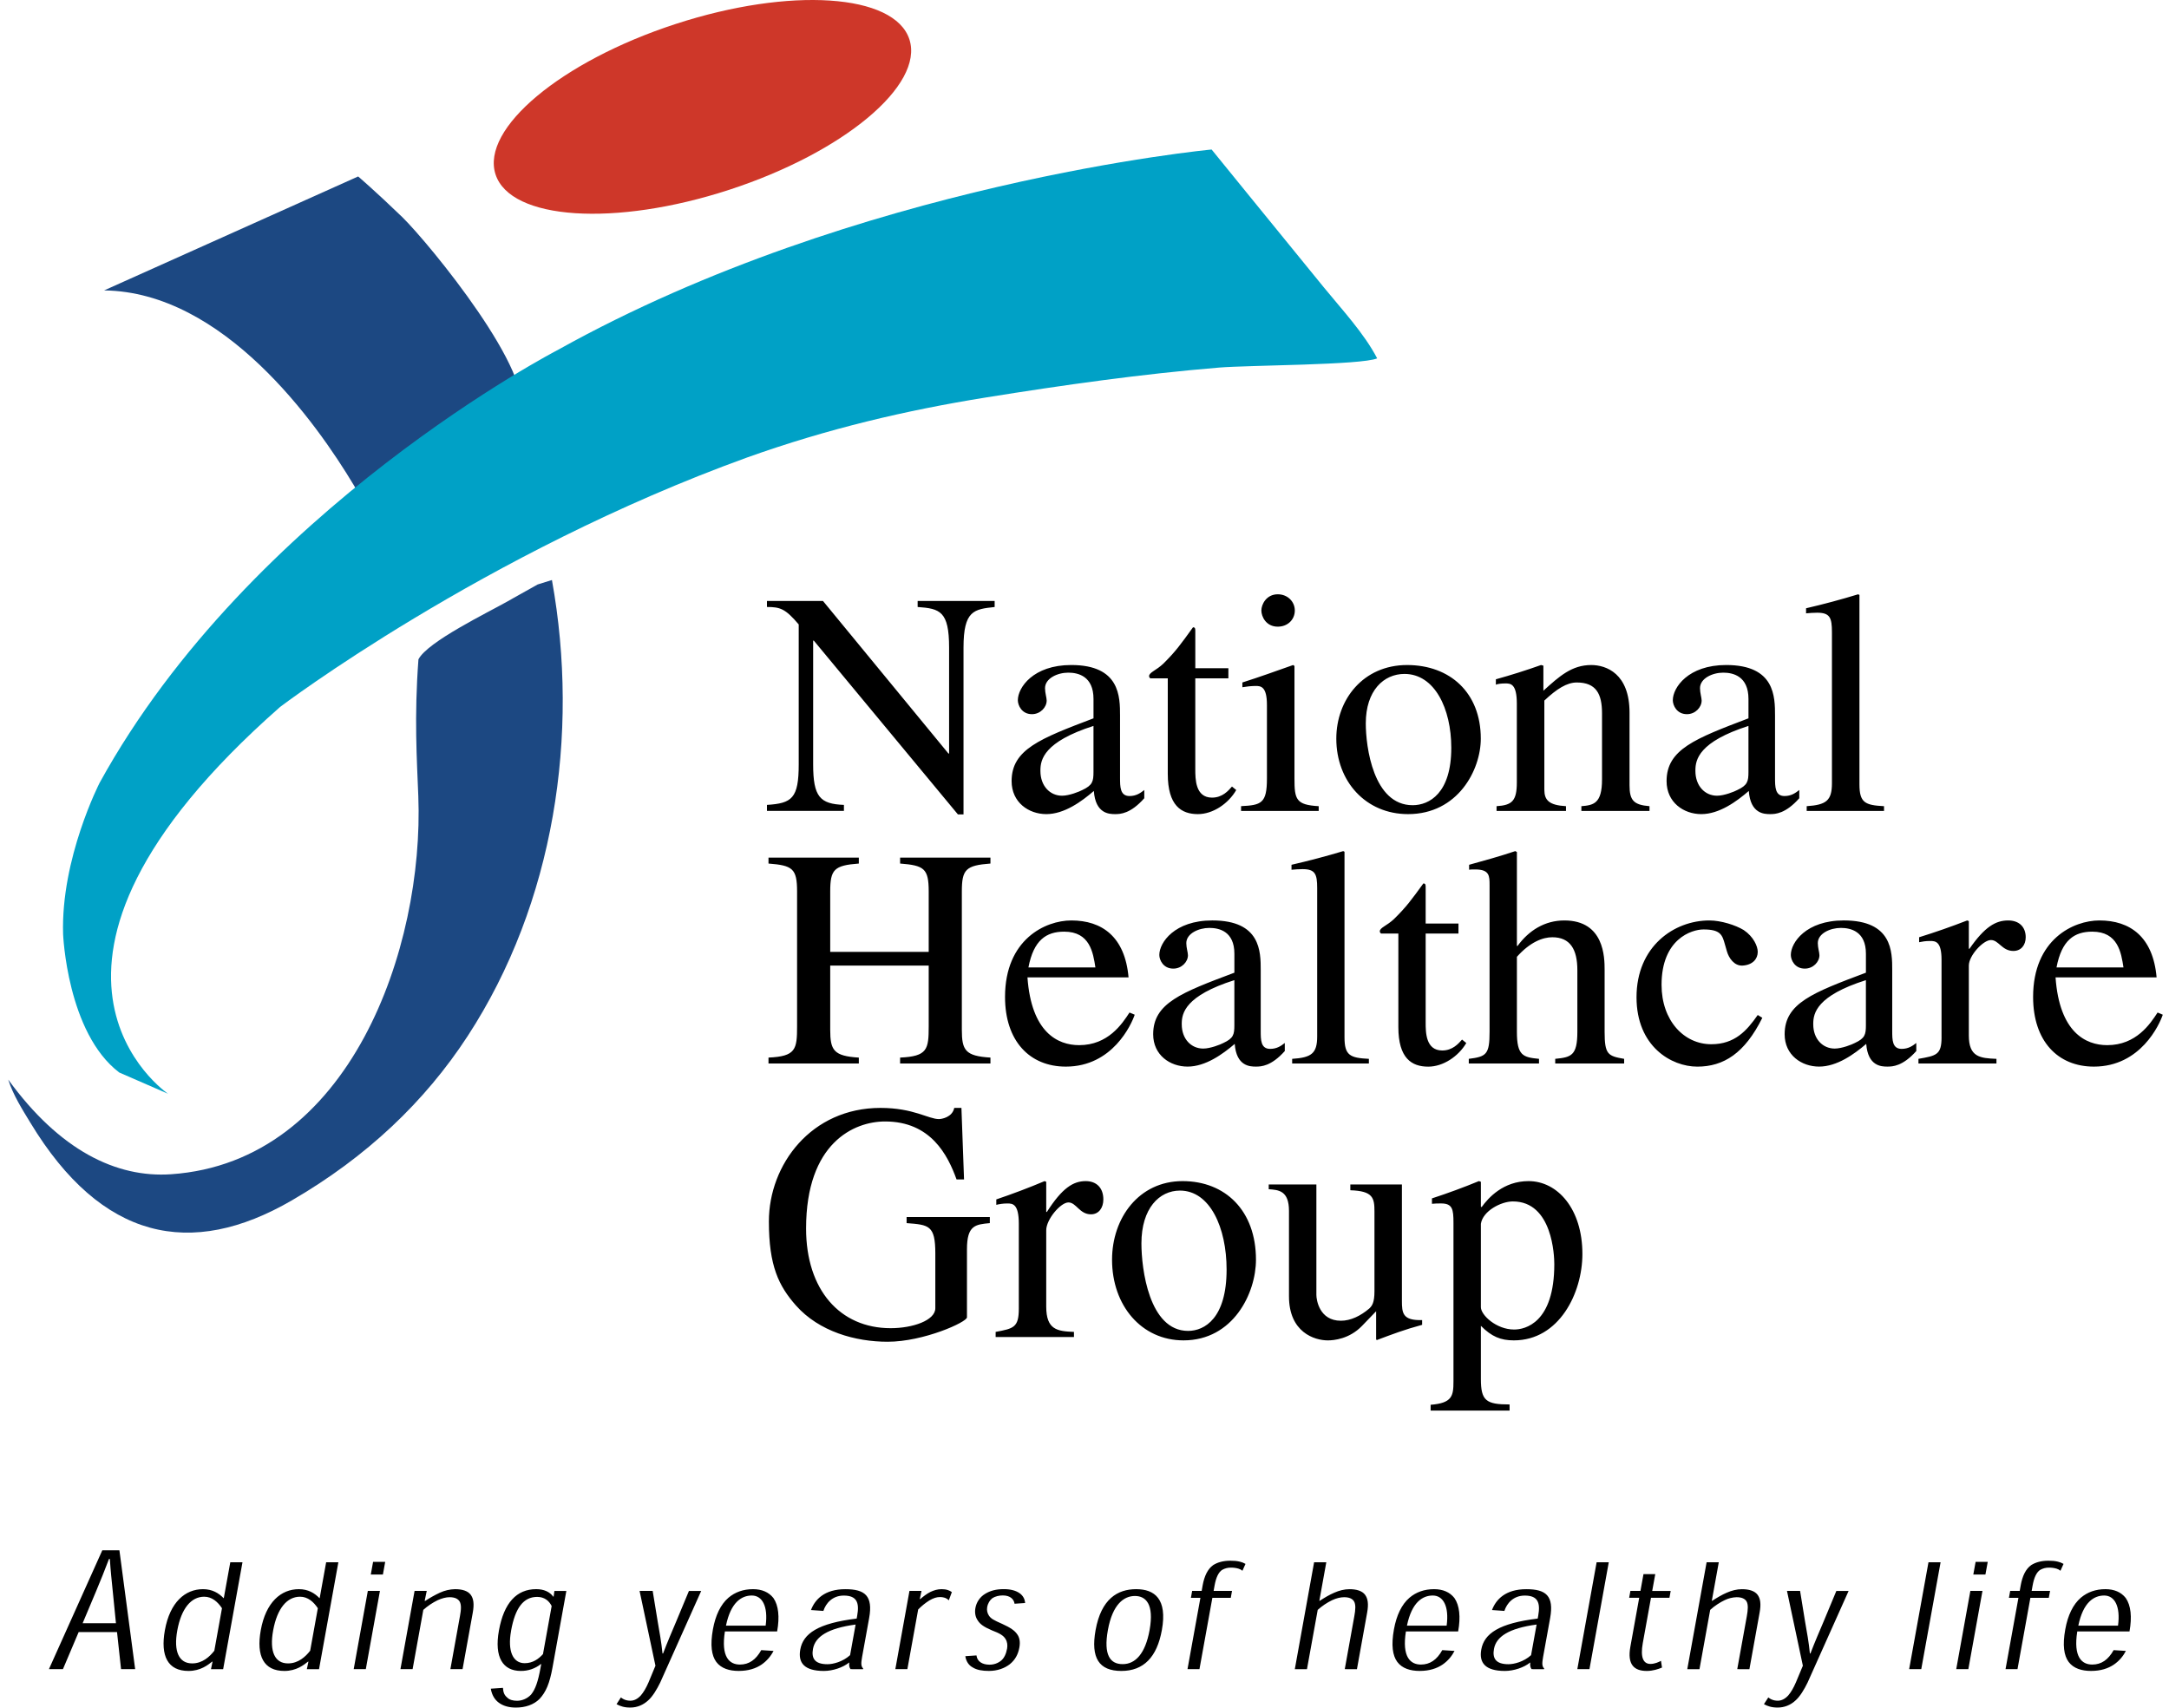
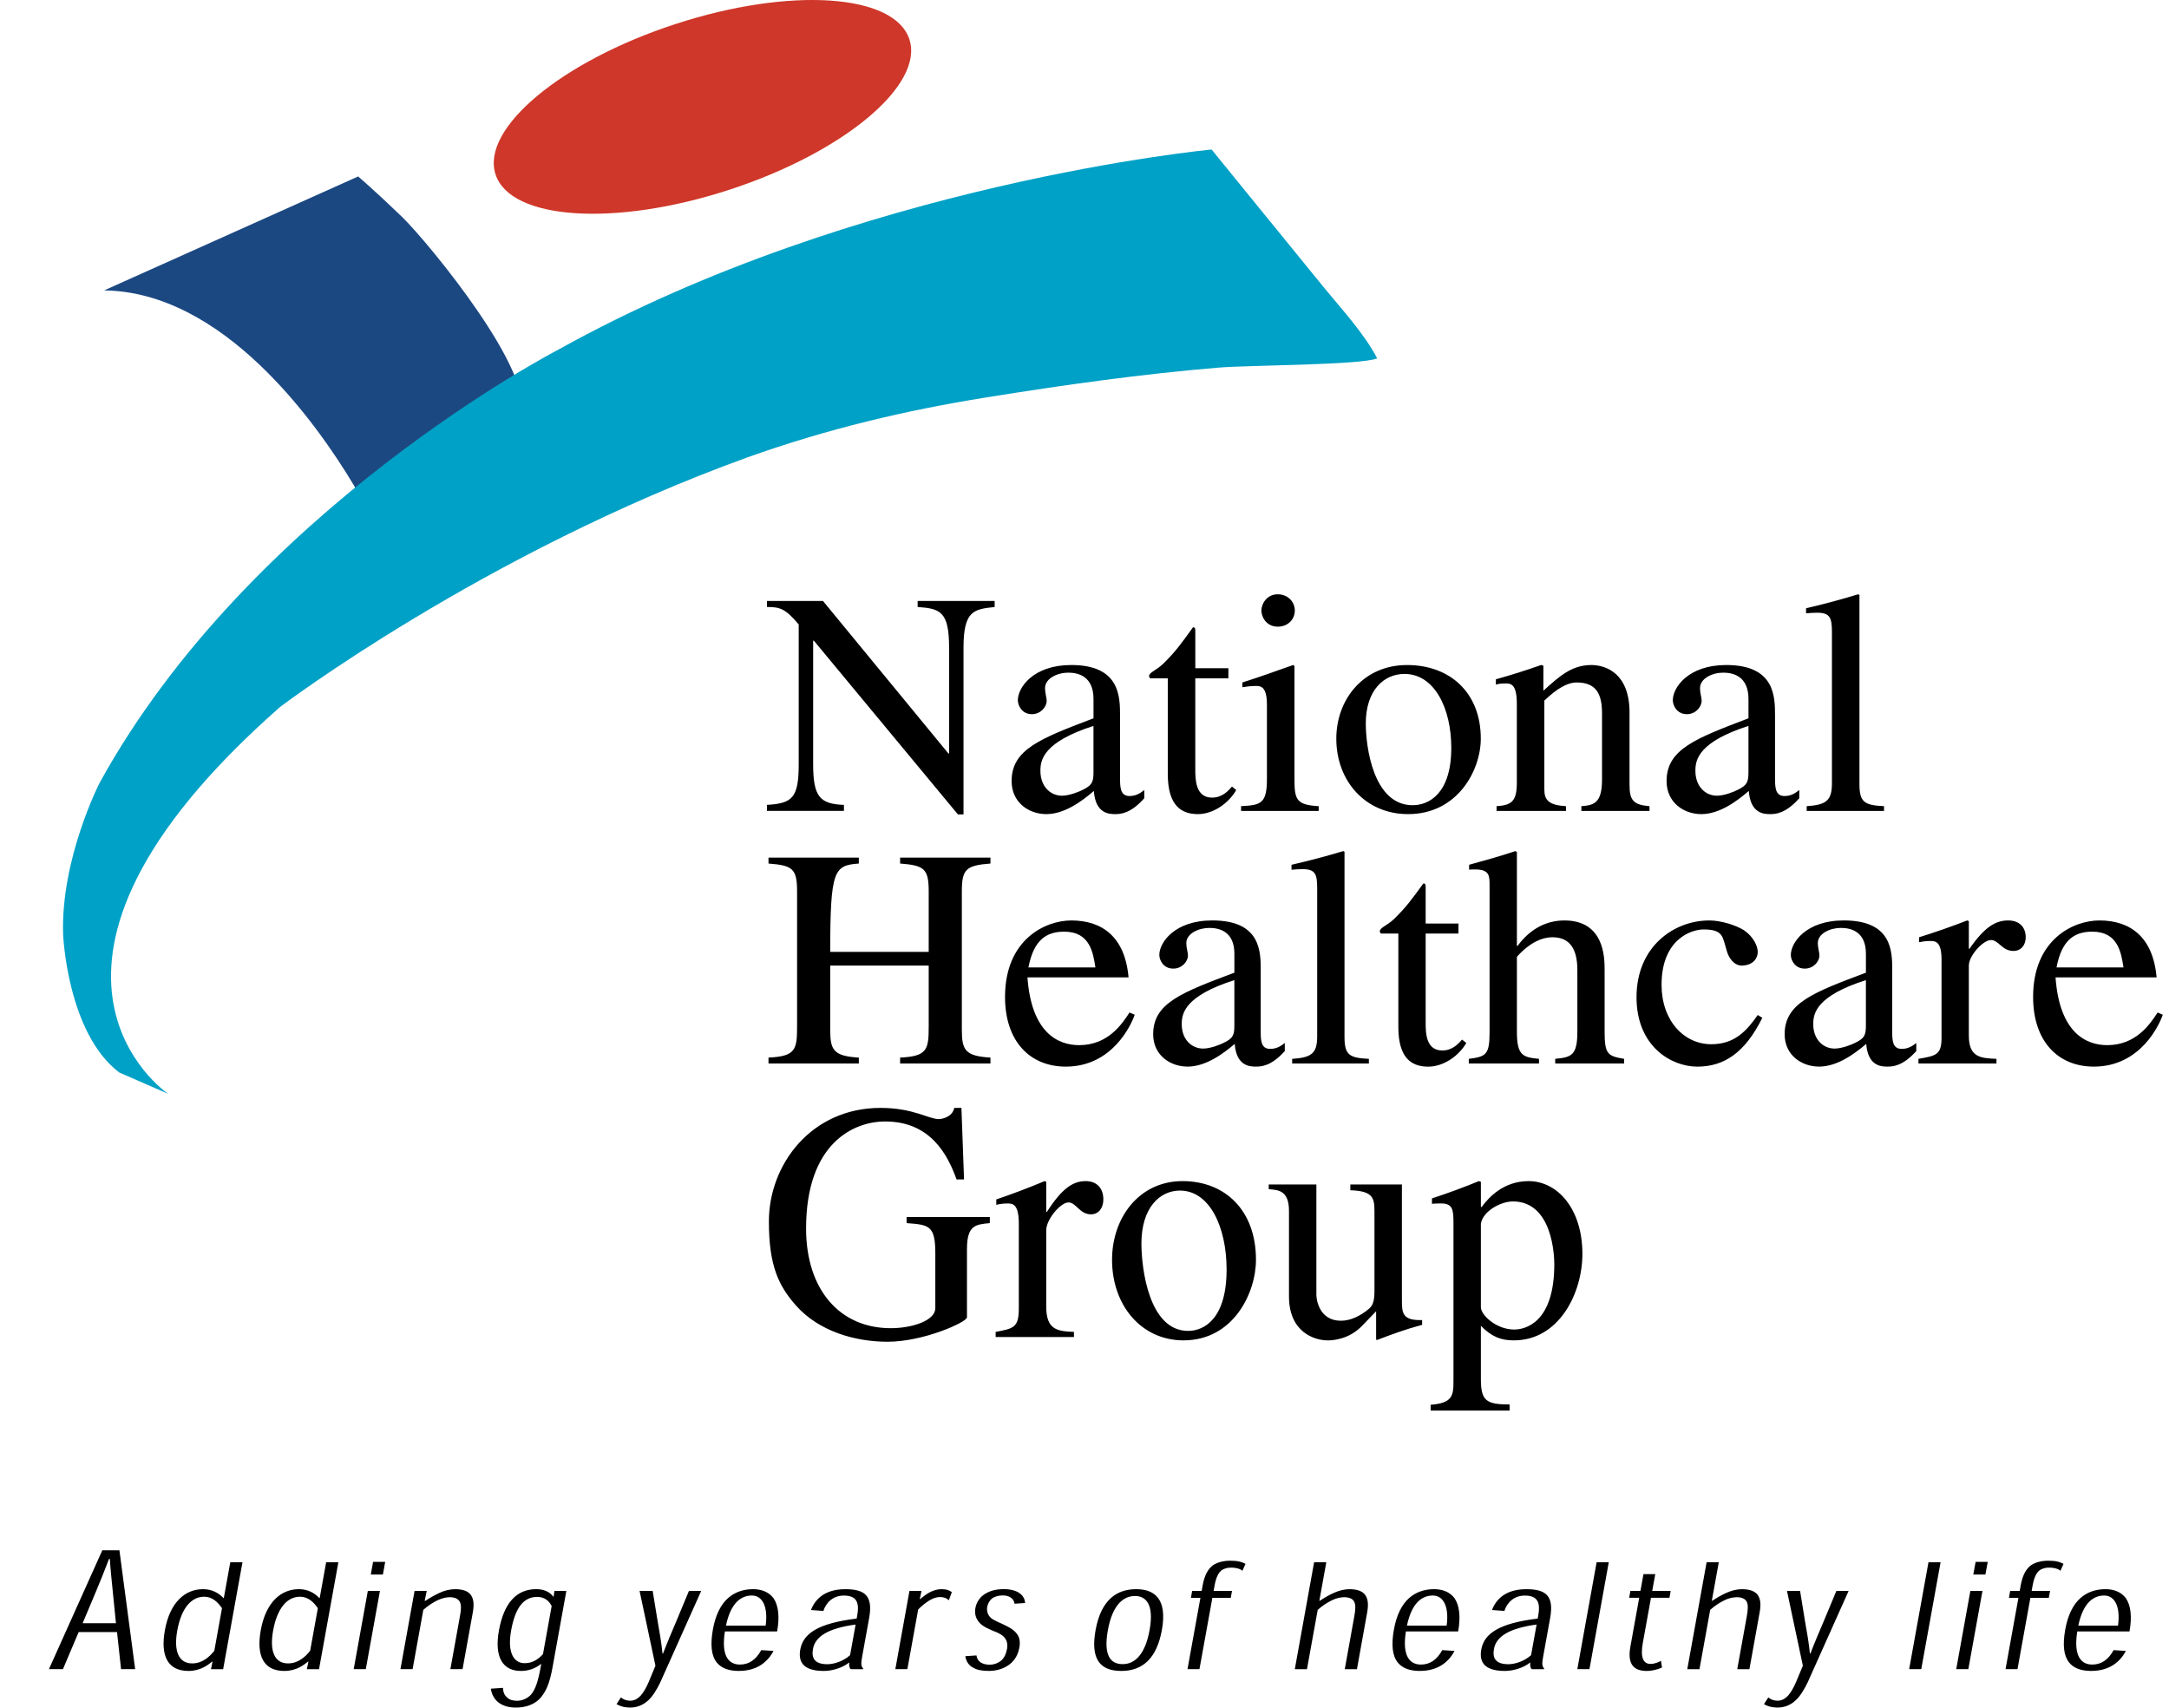
<svg xmlns="http://www.w3.org/2000/svg" width="127" height="100" viewBox="0 0 127 100" fill="none">
  <path fill-rule="evenodd" clip-rule="evenodd" d="M20.97 10.334C20.97 10.334 21.967 11.182 23.556 12.716C25.179 14.311 31.48 22.018 30.403 24.258C28.384 25.853 23.976 29.479 21.777 30.377C21.455 29.708 21.102 29.055 20.719 28.419C18.527 24.76 13.094 17.093 6.096 17.007L20.97 10.334Z" fill="#1C4882" />
-   <path fill-rule="evenodd" clip-rule="evenodd" d="M58.238 35.194L53.73 35.194L53.73 35.547C55.034 35.64 55.572 35.789 55.572 37.924L55.572 44.128L55.533 44.128L48.187 35.194L44.907 35.194L44.907 35.547C45.674 35.547 45.981 35.64 46.767 36.569L46.767 44.759C46.767 46.766 46.364 47.044 44.907 47.137L44.907 47.489L49.414 47.489L49.414 47.137C48.014 47.082 47.612 46.673 47.612 44.76L47.612 37.516L47.65 37.516L56.089 47.695L56.416 47.695L56.416 37.925C56.416 35.752 57.03 35.678 58.239 35.548L58.239 35.194L58.238 35.194ZM64.026 45.207C64.026 45.762 63.969 45.986 63.374 46.266C63.201 46.358 62.608 46.599 62.185 46.599C61.476 46.599 60.919 46.023 60.919 45.15L60.919 45.113C60.919 44.481 61.13 43.44 64.026 42.512L64.026 45.207ZM67 46.265C66.789 46.431 66.539 46.618 66.137 46.618C65.581 46.618 65.581 46.079 65.581 45.54L65.581 41.918C65.581 40.804 65.581 38.945 62.723 38.945C60.498 38.945 59.597 40.264 59.597 41.008C59.597 41.304 59.827 41.824 60.422 41.824C60.919 41.824 61.285 41.417 61.285 41.027C61.285 40.86 61.189 40.581 61.189 40.303C61.189 39.727 61.917 39.392 62.55 39.392C63.126 39.392 64.027 39.597 64.027 40.934L64.027 42.067C60.901 43.256 59.232 43.888 59.232 45.745C59.232 46.989 60.23 47.677 61.265 47.677C62.32 47.677 63.337 46.934 64.047 46.32C64.142 47.657 64.948 47.677 65.293 47.677C65.6 47.677 66.194 47.657 67 46.747L67 46.265ZM71.925 39.132L69.988 39.132L69.988 36.977C69.988 36.828 69.988 36.736 69.853 36.736C69.142 37.721 68.856 38.13 68.127 38.854C67.705 39.263 67.282 39.374 67.282 39.598C67.282 39.652 67.321 39.708 67.359 39.727L68.376 39.727L68.376 45.318C68.376 47.176 69.163 47.677 70.14 47.677C71.022 47.677 71.924 47.064 72.385 46.266L72.135 46.062C71.925 46.303 71.579 46.711 70.966 46.711C69.987 46.711 69.987 45.615 69.987 45.039L69.987 39.727L71.924 39.727L71.925 39.132ZM72.667 47.49L77.213 47.49L77.213 47.212C75.888 47.137 75.794 46.821 75.794 45.596L75.794 39.002L75.718 38.945C74.719 39.298 73.741 39.651 72.744 39.967L72.744 40.246C72.997 40.201 73.253 40.176 73.51 40.171C73.817 40.171 74.182 40.189 74.182 41.286L74.182 45.594C74.182 47.044 73.856 47.154 72.667 47.21L72.667 47.49ZM73.856 35.752C73.856 36.104 74.126 36.699 74.817 36.699C75.392 36.699 75.814 36.291 75.814 35.752C75.814 35.232 75.392 34.803 74.817 34.803C74.145 34.804 73.856 35.399 73.856 35.752ZM82.387 38.946C79.816 38.946 78.244 40.971 78.244 43.256C78.244 45.763 79.97 47.677 82.445 47.677C85.36 47.677 86.704 45.094 86.704 43.256C86.704 40.562 84.899 38.946 82.387 38.946ZM82.713 47.155C80.411 47.155 79.97 43.739 79.97 42.364C79.97 40.433 81.026 39.467 82.234 39.467C83.997 39.467 84.976 41.491 84.976 43.794C84.977 46.45 83.691 47.155 82.713 47.155ZM88.814 45.818C88.814 46.914 88.528 47.155 87.627 47.212L87.627 47.49L91.692 47.49L91.692 47.212C90.694 47.155 90.425 46.858 90.425 46.245L90.425 41.027C91.154 40.339 91.75 39.968 92.324 39.968C93.457 39.968 93.802 40.637 93.802 41.77L93.802 45.652C93.802 47.063 93.303 47.155 92.593 47.212L92.593 47.49L96.582 47.49L96.582 47.212C95.642 47.137 95.413 46.858 95.413 45.986L95.413 41.732C95.413 39.448 94.052 38.946 93.168 38.946C92.037 38.946 91.308 39.597 90.369 40.451L90.369 38.983L90.233 38.945C89.361 39.255 88.479 39.534 87.587 39.781L87.587 40.097C87.662 40.06 87.874 40.023 88.142 40.023C88.451 40.023 88.814 40.041 88.814 41.212L88.814 45.818ZM102.376 45.207C102.376 45.762 102.32 45.986 101.724 46.266C101.552 46.358 100.958 46.599 100.536 46.599C99.827 46.599 99.27 46.023 99.27 45.15L99.27 45.113C99.27 44.481 99.481 43.44 102.376 42.512L102.376 45.207ZM105.352 46.265C105.138 46.431 104.89 46.618 104.487 46.618C103.932 46.618 103.932 46.079 103.932 45.54L103.932 41.918C103.932 40.804 103.932 38.945 101.073 38.945C98.848 38.945 97.947 40.264 97.947 41.008C97.947 41.304 98.177 41.824 98.773 41.824C99.27 41.824 99.635 41.417 99.635 41.027C99.635 40.86 99.539 40.581 99.539 40.303C99.539 39.727 100.267 39.392 100.9 39.392C101.475 39.392 102.377 39.597 102.377 40.934L102.377 42.067C99.252 43.256 97.582 43.888 97.582 45.745C97.582 46.989 98.58 47.677 99.615 47.677C100.671 47.677 101.687 46.934 102.396 46.32C102.493 47.657 103.298 47.677 103.644 47.677C103.95 47.677 104.545 47.657 105.352 46.747L105.352 46.265ZM105.786 47.49L110.314 47.49L110.314 47.212C109.201 47.155 108.875 47.007 108.875 45.93L108.875 34.841L108.798 34.804C107.791 35.112 106.774 35.385 105.749 35.622L105.749 35.919C105.978 35.9 106.152 35.882 106.4 35.882C107.149 35.882 107.264 36.179 107.264 37.015L107.264 45.874C107.264 46.896 106.918 47.137 105.786 47.212L105.786 47.49ZM44.997 62.281L50.286 62.281L50.286 61.936C48.803 61.845 48.611 61.5 48.611 60.297L48.611 56.546L54.378 56.546L54.378 60.096C54.378 61.462 54.301 61.863 52.703 61.935L52.703 62.28L57.993 62.28L57.993 61.935C56.508 61.845 56.318 61.499 56.318 60.296L56.318 52.21C56.318 50.917 56.547 50.681 57.993 50.572L57.993 50.226L52.703 50.226L52.703 50.572C54.111 50.681 54.378 50.863 54.378 52.21L54.378 55.744L48.611 55.744L48.611 52.21C48.611 50.917 48.841 50.681 50.286 50.572L50.286 50.226L44.997 50.226L44.997 50.572C46.405 50.681 46.671 50.863 46.671 52.21L46.671 60.096C46.671 61.462 46.595 61.863 44.997 61.935L44.997 62.281ZM66.135 59.296C65.698 59.969 64.879 61.207 63.186 61.207C61.931 61.207 60.389 60.462 60.16 57.237L66.079 57.237C65.87 54.852 64.52 53.904 62.729 53.904C61.207 53.904 58.847 55.015 58.847 58.384C58.847 60.971 60.294 62.464 62.406 62.464C65.146 62.464 66.25 59.988 66.44 59.424L66.135 59.296ZM60.217 56.655C60.522 55.051 61.264 54.56 62.31 54.56C63.815 54.56 64.004 55.78 64.138 56.655L60.217 56.655ZM72.275 60.042C72.275 60.588 72.22 60.806 71.631 61.08C71.459 61.172 70.869 61.407 70.45 61.407C69.745 61.407 69.194 60.843 69.194 59.987L69.194 59.95C69.194 59.332 69.403 58.31 72.275 57.4L72.275 60.042ZM75.227 61.08C75.018 61.244 74.77 61.425 74.371 61.425C73.818 61.425 73.818 60.898 73.818 60.369L73.818 56.817C73.818 55.725 73.818 53.903 70.984 53.903C68.775 53.903 67.881 55.196 67.881 55.925C67.881 56.216 68.109 56.725 68.7 56.725C69.195 56.725 69.557 56.325 69.557 55.943C69.557 55.779 69.461 55.505 69.461 55.232C69.461 54.668 70.185 54.341 70.813 54.341C71.382 54.341 72.276 54.54 72.276 55.852L72.276 56.963C69.175 58.129 67.521 58.748 67.521 60.569C67.521 61.788 68.509 62.463 69.537 62.463C70.584 62.463 71.594 61.735 72.296 61.133C72.392 62.444 73.191 62.463 73.535 62.463C73.839 62.463 74.429 62.445 75.228 61.552L75.227 61.08ZM75.659 62.281L80.151 62.281L80.151 62.009C79.047 61.955 78.724 61.808 78.724 60.752L78.724 49.88L78.648 49.844C77.648 50.144 76.639 50.41 75.621 50.644L75.621 50.935C75.85 50.917 76.021 50.899 76.269 50.899C77.01 50.899 77.124 51.19 77.124 52.01L77.124 60.697C77.124 61.7 76.783 61.936 75.659 62.009L75.659 62.281ZM85.397 54.086L83.476 54.086L83.476 51.974C83.476 51.828 83.476 51.737 83.341 51.737C82.638 52.702 82.353 53.103 81.628 53.815C81.21 54.215 80.791 54.324 80.791 54.542C80.791 54.597 80.831 54.652 80.868 54.67L81.877 54.67L81.877 60.152C81.877 61.974 82.656 62.466 83.627 62.466C84.502 62.466 85.396 61.864 85.855 61.082L85.607 60.881C85.396 61.118 85.054 61.519 84.446 61.519C83.476 61.519 83.476 60.445 83.476 59.88L83.476 54.671L85.396 54.671L85.397 54.086ZM95.097 62.009C94.147 61.845 93.954 61.754 93.954 60.425L93.954 56.799C93.954 56.071 93.936 53.904 91.596 53.904C90.454 53.904 89.521 54.486 88.856 55.397L88.818 55.397L88.818 49.897L88.722 49.844C87.808 50.152 86.876 50.407 86.02 50.644L86.02 50.935C86.076 50.917 86.267 50.917 86.38 50.917C87.218 50.917 87.218 51.3 87.218 51.846L87.218 60.425C87.218 61.754 87.028 61.881 86.001 62.009L86.001 62.281L90.112 62.281L90.112 62.009C89.179 61.918 88.818 61.827 88.818 60.425L88.818 56.034C89.597 55.16 90.34 54.888 90.891 54.888C91.939 54.888 92.358 55.598 92.358 56.817L92.358 60.424C92.358 61.826 91.995 61.917 91.062 62.008L91.062 62.28L95.097 62.28L95.097 62.009ZM102.92 59.441C102.273 60.37 101.569 61.153 100.199 61.153C98.601 61.153 97.288 59.769 97.288 57.674C97.288 54.997 99.038 54.431 99.742 54.431C100.751 54.431 100.845 54.76 100.998 55.307L101.113 55.707C101.226 56.108 101.55 56.582 102.044 56.546C102.616 56.509 102.92 56.163 102.92 55.744C102.92 55.416 102.672 54.852 102.101 54.468C101.626 54.178 100.77 53.904 100.085 53.904C98.028 53.904 95.822 55.416 95.822 58.403C95.822 61.281 97.859 62.465 99.38 62.465C100.922 62.465 102.159 61.682 103.188 59.606L102.92 59.441ZM109.253 60.042C109.253 60.588 109.195 60.806 108.605 61.08C108.434 61.172 107.844 61.407 107.425 61.407C106.722 61.407 106.17 60.843 106.17 59.987L106.17 59.95C106.17 59.332 106.379 58.31 109.253 57.4L109.253 60.042ZM112.203 61.08C111.993 61.244 111.744 61.425 111.347 61.425C110.794 61.425 110.794 60.898 110.794 60.369L110.794 56.817C110.794 55.725 110.794 53.903 107.958 53.903C105.751 53.903 104.857 55.196 104.857 55.925C104.857 56.216 105.085 56.725 105.675 56.725C106.171 56.725 106.532 56.325 106.532 55.943C106.532 55.779 106.437 55.505 106.437 55.232C106.437 54.668 107.159 54.341 107.787 54.341C108.359 54.341 109.254 54.54 109.254 55.852L109.254 56.963C106.153 58.129 104.495 58.748 104.495 60.569C104.495 61.788 105.485 62.463 106.513 62.463C107.56 62.463 108.568 61.735 109.272 61.133C109.369 62.444 110.167 62.463 110.51 62.463C110.815 62.463 111.405 62.445 112.204 61.552L112.203 61.08ZM113.682 60.752C113.682 61.773 113.377 61.827 112.33 62.009L112.33 62.281L116.897 62.281L116.897 62.009C115.926 61.972 115.28 61.899 115.28 60.642L115.28 56.546C115.28 55.963 116.118 55.051 116.574 55.051C117.031 55.051 117.221 55.69 117.887 55.69C118.343 55.69 118.61 55.344 118.61 54.888C118.61 54.288 118.23 53.904 117.583 53.904C116.858 53.904 116.212 54.27 115.318 55.562L115.28 55.562L115.28 53.941L115.184 53.904C114.257 54.265 113.318 54.593 112.369 54.888L112.369 55.179C112.538 55.142 112.749 55.106 113.013 55.106C113.319 55.106 113.681 55.124 113.681 56.198L113.681 60.752L113.682 60.752ZM126.332 59.296C125.895 59.969 125.075 61.207 123.382 61.207C122.126 61.207 120.586 60.462 120.357 57.237L126.274 57.237C126.065 54.852 124.714 53.904 122.925 53.904C121.403 53.904 119.043 55.015 119.043 58.384C119.043 60.971 120.489 62.464 122.601 62.464C125.342 62.464 126.447 59.988 126.636 59.424L126.332 59.296ZM120.414 56.655C120.718 55.051 121.46 54.56 122.506 54.56C124.01 54.56 124.2 55.78 124.334 56.655L120.414 56.655ZM57.957 71.273L53.084 71.273L53.084 71.629C54.383 71.73 54.765 71.749 54.765 73.397L54.765 76.612C54.765 77.326 53.446 77.782 52.148 77.782C49.185 77.782 47.198 75.54 47.198 71.946C47.198 66.926 50.008 65.676 51.823 65.676C54.498 65.676 55.492 67.64 56.008 69.07L56.447 69.07L56.294 64.882L55.874 64.882C55.759 65.437 55.128 65.537 54.976 65.537C54.363 65.537 53.485 64.882 51.555 64.882C47.503 64.882 45.02 68.197 45.02 71.531C45.02 74.132 45.592 75.302 46.605 76.453C47.961 77.981 50.084 78.576 51.974 78.576C54.077 78.576 56.618 77.425 56.618 77.148L56.618 73.157C56.618 71.749 57.115 71.71 57.956 71.629L57.957 71.273ZM59.654 76.632C59.654 77.743 59.349 77.802 58.297 78L58.297 78.299L62.883 78.299L62.883 78C61.908 77.961 61.259 77.883 61.259 76.513L61.259 72.046C61.259 71.411 62.099 70.418 62.559 70.418C63.018 70.418 63.208 71.114 63.878 71.114C64.336 71.114 64.604 70.736 64.604 70.241C64.604 69.585 64.221 69.169 63.571 69.169C62.846 69.169 62.196 69.566 61.297 70.975L61.259 70.975L61.259 69.209L61.164 69.169C60.234 69.561 59.291 69.918 58.335 70.241L58.335 70.558C58.508 70.517 58.718 70.478 58.985 70.478C59.291 70.478 59.654 70.499 59.654 71.669L59.654 76.632ZM69.241 69.169C66.681 69.169 65.113 71.333 65.113 73.773C65.113 76.452 66.833 78.496 69.298 78.496C72.202 78.496 73.54 75.738 73.54 73.773C73.54 70.895 71.744 69.169 69.241 69.169ZM69.566 77.941C67.274 77.941 66.833 74.29 66.833 72.821C66.833 70.757 67.883 69.724 69.089 69.724C70.846 69.724 71.82 71.889 71.82 74.349C71.82 77.187 70.541 77.941 69.566 77.941ZM83.269 77.306C82.122 77.346 82.085 76.889 82.085 76.175L82.085 69.367L79.065 69.367L79.065 69.705C80.402 69.746 80.478 70.161 80.478 70.956L80.478 75.62C80.478 76.274 80.344 76.472 80.172 76.632C79.656 77.069 79.084 77.346 78.511 77.346C77.249 77.346 77.077 76.115 77.077 75.837L77.077 69.367L74.287 69.367L74.287 69.644C74.862 69.684 75.473 69.723 75.473 70.915L75.473 75.917C75.473 78.022 76.963 78.497 77.747 78.497C78.091 78.497 79.007 78.419 79.753 77.644L80.575 76.791L80.575 78.438L80.613 78.479C81.51 78.142 82.237 77.863 83.269 77.586L83.269 77.306ZM85.104 80.899C85.104 81.752 85.027 82.169 83.767 82.268L83.767 82.607L88.39 82.607L88.39 82.249C87.015 82.249 86.709 82.03 86.709 80.759L86.709 77.644C87.339 78.28 87.874 78.496 88.639 78.496C91.295 78.496 92.653 75.718 92.653 73.436C92.653 70.795 91.201 69.169 89.499 69.169C88.029 69.169 87.149 70.14 86.749 70.697L86.709 70.657L86.709 69.209L86.594 69.168C85.691 69.54 84.773 69.878 83.844 70.181L83.844 70.498C84.015 70.477 84.207 70.477 84.378 70.477C85.047 70.477 85.104 70.816 85.104 71.609L85.104 80.899ZM86.709 71.669C86.824 70.914 87.894 70.359 88.582 70.359C90.913 70.359 91.008 73.574 91.008 74.031C91.008 77.484 89.288 77.861 88.658 77.861C87.607 77.861 86.709 77.008 86.709 76.553L86.709 71.669ZM4.606 95.578L3.685 97.751L2.865 97.751L5.989 90.791L6.992 90.791L7.914 97.751L7.088 97.751L6.852 95.578L4.606 95.578ZM6.602 93.186C6.54 92.572 6.475 91.985 6.432 91.299L6.381 91.299C6.141 91.934 5.888 92.564 5.625 93.19L4.839 95.059L6.789 95.059L6.602 93.186ZM12.422 97.309C12.175 97.503 11.744 97.855 11.036 97.855C9.832 97.855 9.38 96.99 9.655 95.466C9.952 93.824 10.844 93.066 11.887 93.066C12.433 93.066 12.809 93.3 13.089 93.589L13.104 93.589L13.484 91.49L14.198 91.49L13.066 97.752L12.353 97.752L12.445 97.309L12.422 97.309ZM11.258 97.413C11.852 97.413 12.278 97.02 12.549 96.671L12.997 94.182C12.753 93.815 12.417 93.508 11.956 93.508C11.191 93.508 10.619 94.194 10.382 95.474C10.15 96.735 10.489 97.413 11.248 97.413L11.258 97.413ZM18.035 97.309C17.79 97.503 17.356 97.855 16.65 97.855C15.446 97.855 14.994 96.99 15.269 95.466C15.566 93.824 16.458 93.066 17.5 93.066C18.047 93.066 18.421 93.3 18.703 93.589L18.718 93.589L19.097 91.49L19.812 91.49L18.68 97.752L17.967 97.752L18.059 97.309L18.035 97.309ZM16.87 97.413C17.465 97.413 17.891 97.02 18.161 96.671L18.61 94.182C18.365 93.815 18.03 93.508 17.568 93.508C16.803 93.508 16.23 94.194 15.995 95.474C15.762 96.735 16.102 97.413 16.86 97.413L16.87 97.413ZM21.419 97.751L20.71 97.751L21.537 93.168L22.246 93.168L21.419 97.751ZM21.711 92.208L21.845 91.466L22.554 91.466L22.42 92.208L21.711 92.208ZM26.371 97.751L26.932 94.642C26.997 94.283 27.028 93.967 26.902 93.77C26.806 93.636 26.645 93.537 26.325 93.537C26.11 93.537 25.877 93.6 25.631 93.71C25.324 93.859 25.04 94.05 24.786 94.278L24.159 97.751L23.447 97.751L24.274 93.168L24.987 93.168L24.866 93.749L24.904 93.749C25.176 93.569 25.462 93.409 25.758 93.271C26.037 93.142 26.339 93.072 26.646 93.066C27.055 93.066 27.387 93.162 27.56 93.392C27.725 93.614 27.774 93.929 27.682 94.441L27.084 97.751L26.371 97.751ZM32.462 93.169L33.161 93.169L32.353 97.641C32.183 98.587 31.968 99.088 31.59 99.495C31.253 99.833 30.76 100 30.208 100C29.815 100 29.467 99.912 29.198 99.708C28.98 99.545 28.803 99.285 28.737 98.894L29.449 98.845C29.464 99.117 29.538 99.28 29.694 99.408C29.827 99.55 30.042 99.602 30.278 99.602C30.549 99.602 30.867 99.487 31.098 99.236C31.345 98.931 31.502 98.485 31.647 97.686L31.689 97.451L31.67 97.451C31.335 97.719 30.919 97.861 30.49 97.854C29.456 97.854 28.928 97.068 29.214 95.484C29.506 93.868 30.247 93.065 31.399 93.065C31.851 93.065 32.192 93.227 32.393 93.503L32.416 93.503L32.462 93.169ZM29.926 95.501C29.709 96.698 30.032 97.401 30.722 97.401C31.2 97.401 31.545 97.146 31.793 96.868L32.301 94.053C32.152 93.754 31.883 93.519 31.454 93.519C30.649 93.519 30.166 94.163 29.926 95.492L29.926 95.501ZM38.654 98.54C38.468 98.921 38.211 99.36 37.938 99.593C37.679 99.825 37.34 99.999 36.903 99.999C36.719 99.999 36.572 99.978 36.444 99.942C36.324 99.909 36.209 99.862 36.1 99.801L36.355 99.406C36.409 99.448 36.484 99.502 36.581 99.539C36.687 99.579 36.8 99.599 36.913 99.598C37.132 99.598 37.337 99.49 37.519 99.293C37.678 99.111 37.834 98.849 37.976 98.518L38.378 97.549L37.449 93.168L38.216 93.168L38.511 94.971C38.612 95.555 38.727 96.177 38.791 96.832L38.824 96.832C39.089 96.137 39.347 95.543 39.592 94.962L40.339 93.169L41.057 93.169L38.654 98.54ZM42.445 95.542C42.207 97.046 42.714 97.481 43.324 97.481C43.855 97.481 44.257 97.203 44.573 96.636L45.292 96.682C45.127 97.004 44.885 97.28 44.587 97.485C44.257 97.707 43.829 97.854 43.249 97.854C42.711 97.854 42.229 97.712 41.94 97.327C41.665 96.953 41.576 96.349 41.743 95.418C41.892 94.597 42.197 93.96 42.65 93.57C43.044 93.236 43.524 93.066 44.093 93.066C44.604 93.066 45.01 93.237 45.285 93.584C45.585 94.021 45.656 94.692 45.503 95.542L42.445 95.542L42.445 95.542ZM44.831 95.203C44.986 94.051 44.621 93.438 44.021 93.438C43.422 93.438 42.79 93.83 42.507 95.203L44.831 95.203ZM49.803 97.751C49.721 97.646 49.709 97.514 49.727 97.368L49.71 97.368C49.355 97.656 48.758 97.855 48.24 97.855C47.104 97.855 46.715 97.388 46.858 96.6C47.027 95.665 47.898 95.061 50.16 94.788L50.191 94.616C50.328 93.861 50.171 93.441 49.407 93.441C48.736 93.441 48.356 93.894 48.211 94.34L47.485 94.288C47.719 93.665 48.282 93.067 49.495 93.067C50.644 93.067 51.126 93.453 50.89 94.76L50.48 97.025C50.41 97.415 50.41 97.582 50.542 97.714L50.535 97.752L49.803 97.751ZM50.098 95.138C48.469 95.357 47.731 95.85 47.602 96.564C47.506 97.097 47.686 97.461 48.449 97.461C48.772 97.461 49.337 97.326 49.774 96.931L50.098 95.138ZM53.882 93.647C54.074 93.484 54.261 93.337 54.476 93.229C54.676 93.134 54.889 93.066 55.131 93.066C55.266 93.066 55.393 93.082 55.502 93.119C55.594 93.15 55.661 93.186 55.733 93.238L55.555 93.718C55.5 93.661 55.434 93.616 55.361 93.585C55.254 93.545 55.139 93.526 55.025 93.529C54.849 93.529 54.656 93.585 54.417 93.726C54.178 93.876 53.958 94.054 53.761 94.256L53.129 97.75L52.424 97.75L53.251 93.168L53.957 93.168L53.856 93.645L53.882 93.645L53.882 93.647ZM59.404 93.919C59.371 93.67 59.165 93.433 58.719 93.433C58.497 93.433 58.273 93.486 58.11 93.59C57.959 93.704 57.844 93.888 57.802 94.117C57.786 94.203 57.787 94.292 57.805 94.379C57.823 94.465 57.858 94.547 57.907 94.62C58.027 94.793 58.175 94.877 58.678 95.098C59.163 95.32 59.411 95.486 59.563 95.713C59.689 95.886 59.75 96.136 59.687 96.481C59.614 96.885 59.439 97.208 59.125 97.462C58.818 97.7 58.399 97.854 57.903 97.854C57.527 97.854 57.196 97.803 56.951 97.647C56.725 97.528 56.566 97.29 56.522 96.99L57.175 96.946C57.215 97.296 57.509 97.488 57.938 97.488C58.185 97.488 58.432 97.409 58.633 97.238C58.789 97.098 58.909 96.874 58.968 96.544C59.002 96.35 58.98 96.148 58.877 95.986C58.756 95.781 58.537 95.652 58.081 95.479C57.606 95.275 57.385 95.122 57.239 94.882C57.108 94.687 57.065 94.433 57.111 94.175C57.141 94.003 57.207 93.84 57.305 93.696C57.403 93.552 57.531 93.431 57.68 93.341C57.973 93.159 58.319 93.064 58.771 93.064C59.172 93.064 59.484 93.146 59.712 93.311C59.892 93.444 60.004 93.629 60.023 93.877L59.404 93.919ZM68.028 95.471C67.744 97.043 66.962 97.855 65.659 97.855C64.347 97.855 63.856 97.093 64.149 95.462C64.478 93.64 65.436 93.066 66.524 93.066C67.608 93.066 68.359 93.64 68.03 95.462L68.028 95.471ZM65.74 97.456C66.477 97.456 67.061 96.844 67.311 95.462C67.584 93.943 67.094 93.465 66.453 93.465C65.807 93.465 65.143 93.948 64.869 95.462C64.605 96.923 65.002 97.456 65.731 97.456L65.74 97.456ZM72.747 91.988C72.68 91.93 72.601 91.888 72.516 91.864C72.378 91.824 72.234 91.804 72.09 91.805C71.9 91.799 71.713 91.846 71.55 91.942C71.35 92.08 71.205 92.367 71.118 92.844L71.06 93.168L72.137 93.168L72.065 93.572L70.987 93.572L70.231 97.75L69.531 97.75L70.287 93.572L69.731 93.572L69.803 93.168L70.361 93.168L70.416 92.853C70.516 92.301 70.709 91.887 71.037 91.655C71.286 91.497 71.617 91.399 72.039 91.399C72.24 91.399 72.428 91.413 72.592 91.454C72.714 91.484 72.828 91.527 72.927 91.586L72.747 91.988ZM78.739 97.751L79.299 94.646C79.364 94.286 79.398 93.959 79.271 93.763C79.176 93.628 79.008 93.537 78.702 93.537C78.486 93.537 78.246 93.596 77.999 93.711C77.692 93.86 77.408 94.051 77.155 94.279L76.526 97.752L75.814 97.752L76.944 91.49L77.658 91.49L77.251 93.746L77.274 93.746C77.55 93.569 77.836 93.395 78.126 93.272C78.41 93.146 78.715 93.067 79.014 93.067C79.423 93.067 79.754 93.163 79.927 93.393C80.092 93.614 80.142 93.93 80.049 94.441L79.452 97.752L78.739 97.751ZM82.319 95.542C82.08 97.046 82.588 97.481 83.198 97.481C83.728 97.481 84.133 97.203 84.448 96.636L85.166 96.682C85.022 96.964 84.793 97.259 84.461 97.485C84.13 97.707 83.702 97.854 83.122 97.854C82.585 97.854 82.103 97.712 81.815 97.327C81.54 96.953 81.45 96.349 81.619 95.418C81.767 94.597 82.072 93.96 82.526 93.57C82.919 93.236 83.4 93.066 83.969 93.066C84.479 93.066 84.887 93.237 85.159 93.584C85.46 94.021 85.531 94.692 85.378 95.542L82.319 95.542L82.319 95.542ZM84.704 95.203C84.86 94.051 84.493 93.438 83.895 93.438C83.294 93.438 82.665 93.83 82.38 95.203L84.704 95.203ZM89.678 97.751C89.596 97.646 89.585 97.514 89.601 97.368L89.585 97.368C89.23 97.656 88.632 97.855 88.115 97.855C86.978 97.855 86.589 97.388 86.732 96.6C86.9 95.665 87.772 95.061 90.036 94.788L90.067 94.616C90.202 93.861 90.046 93.441 89.281 93.441C88.611 93.441 88.23 93.894 88.085 94.34L87.36 94.288C87.593 93.665 88.156 93.067 89.368 93.067C90.518 93.067 91 93.453 90.764 94.76L90.354 97.025C90.285 97.415 90.283 97.582 90.417 97.714L90.408 97.752L89.678 97.751ZM89.972 95.138C88.342 95.357 87.605 95.85 87.476 96.564C87.379 97.097 87.561 97.461 88.324 97.461C88.645 97.461 89.21 97.326 89.648 96.931L89.972 95.138ZM92.356 97.751L93.486 91.49L94.197 91.49L93.066 97.751L92.356 97.751ZM96.23 92.184L96.92 92.184L96.741 93.169L97.823 93.169L97.75 93.571L96.669 93.571L96.189 96.225C96.037 97.065 96.222 97.444 96.634 97.444C96.891 97.444 97.116 97.338 97.255 97.263L97.314 97.657C97.102 97.745 96.79 97.855 96.422 97.855C95.678 97.855 95.272 97.48 95.462 96.436L95.979 93.57L95.391 93.57L95.464 93.168L96.052 93.168L96.23 92.184ZM101.72 97.751L102.281 94.646C102.345 94.286 102.378 93.959 102.253 93.763C102.156 93.628 101.989 93.537 101.684 93.537C101.439 93.544 101.199 93.603 100.98 93.711C100.729 93.829 100.386 94.046 100.136 94.279L99.508 97.752L98.794 97.752L99.926 91.49L100.639 91.49L100.231 93.746L100.255 93.746C100.531 93.569 100.817 93.395 101.106 93.272C101.39 93.146 101.695 93.067 101.995 93.067C102.403 93.067 102.734 93.163 102.909 93.393C103.073 93.614 103.124 93.93 103.029 94.441L102.432 97.752L101.72 97.751ZM105.836 98.54C105.651 98.921 105.393 99.36 105.121 99.593C104.84 99.855 104.47 100 104.085 99.999C103.903 99.999 103.756 99.978 103.627 99.942C103.507 99.909 103.391 99.862 103.283 99.801L103.538 99.406C103.591 99.448 103.667 99.502 103.765 99.539C103.857 99.576 103.973 99.598 104.095 99.598C104.314 99.598 104.52 99.49 104.703 99.293C104.861 99.111 105.017 98.849 105.157 98.518L105.562 97.549L104.632 93.168L105.399 93.168L105.692 94.971C105.794 95.555 105.911 96.177 105.974 96.832L106.005 96.832C106.271 96.137 106.53 95.543 106.776 94.962L107.523 93.169L108.241 93.169L105.836 98.54ZM111.785 97.751L112.917 91.49L113.626 91.49L112.494 97.751L111.785 97.751ZM115.251 97.751L114.542 97.751L115.369 93.168L116.078 93.168L115.251 97.751ZM115.542 92.208L115.677 91.466L116.387 91.466L116.251 92.208L115.542 92.208ZM120.645 91.988C120.578 91.93 120.499 91.888 120.414 91.864C120.276 91.824 120.132 91.804 119.988 91.805C119.798 91.799 119.611 91.846 119.448 91.942C119.248 92.08 119.103 92.367 119.016 92.844L118.958 93.168L120.036 93.168L119.962 93.572L118.884 93.572L118.129 97.75L117.429 97.75L118.184 93.572L117.628 93.572L117.701 93.168L118.259 93.168L118.315 92.853C118.414 92.301 118.606 91.887 118.934 91.655C119.184 91.497 119.513 91.399 119.936 91.399C120.136 91.399 120.324 91.413 120.489 91.454C120.612 91.484 120.726 91.527 120.825 91.586L120.645 91.988ZM121.629 95.542C121.39 97.046 121.897 97.481 122.506 97.481C123.038 97.481 123.441 97.203 123.758 96.636L124.475 96.682C124.33 96.964 124.102 97.259 123.769 97.485C123.438 97.707 123.012 97.854 122.432 97.854C121.895 97.854 121.413 97.712 121.124 97.327C120.848 96.953 120.758 96.349 120.927 95.418C121.075 94.597 121.382 93.96 121.834 93.57C122.229 93.236 122.708 93.066 123.277 93.066C123.789 93.066 124.195 93.237 124.468 93.584C124.77 94.021 124.84 94.692 124.687 95.542L121.629 95.542L121.629 95.542ZM124.015 95.203C124.17 94.051 123.804 93.438 123.206 93.438C122.604 93.438 121.973 93.83 121.69 95.203L124.015 95.203Z" fill="black" />
+   <path fill-rule="evenodd" clip-rule="evenodd" d="M58.238 35.194L53.73 35.194L53.73 35.547C55.034 35.64 55.572 35.789 55.572 37.924L55.572 44.128L55.533 44.128L48.187 35.194L44.907 35.194L44.907 35.547C45.674 35.547 45.981 35.64 46.767 36.569L46.767 44.759C46.767 46.766 46.364 47.044 44.907 47.137L44.907 47.489L49.414 47.489L49.414 47.137C48.014 47.082 47.612 46.673 47.612 44.76L47.612 37.516L47.65 37.516L56.089 47.695L56.416 47.695L56.416 37.925C56.416 35.752 57.03 35.678 58.239 35.548L58.239 35.194L58.238 35.194ZM64.026 45.207C64.026 45.762 63.969 45.986 63.374 46.266C63.201 46.358 62.608 46.599 62.185 46.599C61.476 46.599 60.919 46.023 60.919 45.15L60.919 45.113C60.919 44.481 61.13 43.44 64.026 42.512L64.026 45.207ZM67 46.265C66.789 46.431 66.539 46.618 66.137 46.618C65.581 46.618 65.581 46.079 65.581 45.54L65.581 41.918C65.581 40.804 65.581 38.945 62.723 38.945C60.498 38.945 59.597 40.264 59.597 41.008C59.597 41.304 59.827 41.824 60.422 41.824C60.919 41.824 61.285 41.417 61.285 41.027C61.285 40.86 61.189 40.581 61.189 40.303C61.189 39.727 61.917 39.392 62.55 39.392C63.126 39.392 64.027 39.597 64.027 40.934L64.027 42.067C60.901 43.256 59.232 43.888 59.232 45.745C59.232 46.989 60.23 47.677 61.265 47.677C62.32 47.677 63.337 46.934 64.047 46.32C64.142 47.657 64.948 47.677 65.293 47.677C65.6 47.677 66.194 47.657 67 46.747L67 46.265ZM71.925 39.132L69.988 39.132L69.988 36.977C69.988 36.828 69.988 36.736 69.853 36.736C69.142 37.721 68.856 38.13 68.127 38.854C67.705 39.263 67.282 39.374 67.282 39.598C67.282 39.652 67.321 39.708 67.359 39.727L68.376 39.727L68.376 45.318C68.376 47.176 69.163 47.677 70.14 47.677C71.022 47.677 71.924 47.064 72.385 46.266L72.135 46.062C71.925 46.303 71.579 46.711 70.966 46.711C69.987 46.711 69.987 45.615 69.987 45.039L69.987 39.727L71.924 39.727L71.925 39.132ZM72.667 47.49L77.213 47.49L77.213 47.212C75.888 47.137 75.794 46.821 75.794 45.596L75.794 39.002L75.718 38.945C74.719 39.298 73.741 39.651 72.744 39.967L72.744 40.246C72.997 40.201 73.253 40.176 73.51 40.171C73.817 40.171 74.182 40.189 74.182 41.286L74.182 45.594C74.182 47.044 73.856 47.154 72.667 47.21L72.667 47.49ZM73.856 35.752C73.856 36.104 74.126 36.699 74.817 36.699C75.392 36.699 75.814 36.291 75.814 35.752C75.814 35.232 75.392 34.803 74.817 34.803C74.145 34.804 73.856 35.399 73.856 35.752ZM82.387 38.946C79.816 38.946 78.244 40.971 78.244 43.256C78.244 45.763 79.97 47.677 82.445 47.677C85.36 47.677 86.704 45.094 86.704 43.256C86.704 40.562 84.899 38.946 82.387 38.946ZM82.713 47.155C80.411 47.155 79.97 43.739 79.97 42.364C79.97 40.433 81.026 39.467 82.234 39.467C83.997 39.467 84.976 41.491 84.976 43.794C84.977 46.45 83.691 47.155 82.713 47.155ZM88.814 45.818C88.814 46.914 88.528 47.155 87.627 47.212L87.627 47.49L91.692 47.49L91.692 47.212C90.694 47.155 90.425 46.858 90.425 46.245L90.425 41.027C91.154 40.339 91.75 39.968 92.324 39.968C93.457 39.968 93.802 40.637 93.802 41.77L93.802 45.652C93.802 47.063 93.303 47.155 92.593 47.212L92.593 47.49L96.582 47.49L96.582 47.212C95.642 47.137 95.413 46.858 95.413 45.986L95.413 41.732C95.413 39.448 94.052 38.946 93.168 38.946C92.037 38.946 91.308 39.597 90.369 40.451L90.369 38.983L90.233 38.945C89.361 39.255 88.479 39.534 87.587 39.781L87.587 40.097C87.662 40.06 87.874 40.023 88.142 40.023C88.451 40.023 88.814 40.041 88.814 41.212L88.814 45.818ZM102.376 45.207C102.376 45.762 102.32 45.986 101.724 46.266C101.552 46.358 100.958 46.599 100.536 46.599C99.827 46.599 99.27 46.023 99.27 45.15L99.27 45.113C99.27 44.481 99.481 43.44 102.376 42.512L102.376 45.207ZM105.352 46.265C105.138 46.431 104.89 46.618 104.487 46.618C103.932 46.618 103.932 46.079 103.932 45.54L103.932 41.918C103.932 40.804 103.932 38.945 101.073 38.945C98.848 38.945 97.947 40.264 97.947 41.008C97.947 41.304 98.177 41.824 98.773 41.824C99.27 41.824 99.635 41.417 99.635 41.027C99.635 40.86 99.539 40.581 99.539 40.303C99.539 39.727 100.267 39.392 100.9 39.392C101.475 39.392 102.377 39.597 102.377 40.934L102.377 42.067C99.252 43.256 97.582 43.888 97.582 45.745C97.582 46.989 98.58 47.677 99.615 47.677C100.671 47.677 101.687 46.934 102.396 46.32C102.493 47.657 103.298 47.677 103.644 47.677C103.95 47.677 104.545 47.657 105.352 46.747L105.352 46.265ZM105.786 47.49L110.314 47.49L110.314 47.212C109.201 47.155 108.875 47.007 108.875 45.93L108.875 34.841L108.798 34.804C107.791 35.112 106.774 35.385 105.749 35.622L105.749 35.919C105.978 35.9 106.152 35.882 106.4 35.882C107.149 35.882 107.264 36.179 107.264 37.015L107.264 45.874C107.264 46.896 106.918 47.137 105.786 47.212L105.786 47.49ZM44.997 62.281L50.286 62.281L50.286 61.936C48.803 61.845 48.611 61.5 48.611 60.297L48.611 56.546L54.378 56.546L54.378 60.096C54.378 61.462 54.301 61.863 52.703 61.935L52.703 62.28L57.993 62.28L57.993 61.935C56.508 61.845 56.318 61.499 56.318 60.296L56.318 52.21C56.318 50.917 56.547 50.681 57.993 50.572L57.993 50.226L52.703 50.226L52.703 50.572C54.111 50.681 54.378 50.863 54.378 52.21L54.378 55.744L48.611 55.744C48.611 50.917 48.841 50.681 50.286 50.572L50.286 50.226L44.997 50.226L44.997 50.572C46.405 50.681 46.671 50.863 46.671 52.21L46.671 60.096C46.671 61.462 46.595 61.863 44.997 61.935L44.997 62.281ZM66.135 59.296C65.698 59.969 64.879 61.207 63.186 61.207C61.931 61.207 60.389 60.462 60.16 57.237L66.079 57.237C65.87 54.852 64.52 53.904 62.729 53.904C61.207 53.904 58.847 55.015 58.847 58.384C58.847 60.971 60.294 62.464 62.406 62.464C65.146 62.464 66.25 59.988 66.44 59.424L66.135 59.296ZM60.217 56.655C60.522 55.051 61.264 54.56 62.31 54.56C63.815 54.56 64.004 55.78 64.138 56.655L60.217 56.655ZM72.275 60.042C72.275 60.588 72.22 60.806 71.631 61.08C71.459 61.172 70.869 61.407 70.45 61.407C69.745 61.407 69.194 60.843 69.194 59.987L69.194 59.95C69.194 59.332 69.403 58.31 72.275 57.4L72.275 60.042ZM75.227 61.08C75.018 61.244 74.77 61.425 74.371 61.425C73.818 61.425 73.818 60.898 73.818 60.369L73.818 56.817C73.818 55.725 73.818 53.903 70.984 53.903C68.775 53.903 67.881 55.196 67.881 55.925C67.881 56.216 68.109 56.725 68.7 56.725C69.195 56.725 69.557 56.325 69.557 55.943C69.557 55.779 69.461 55.505 69.461 55.232C69.461 54.668 70.185 54.341 70.813 54.341C71.382 54.341 72.276 54.54 72.276 55.852L72.276 56.963C69.175 58.129 67.521 58.748 67.521 60.569C67.521 61.788 68.509 62.463 69.537 62.463C70.584 62.463 71.594 61.735 72.296 61.133C72.392 62.444 73.191 62.463 73.535 62.463C73.839 62.463 74.429 62.445 75.228 61.552L75.227 61.08ZM75.659 62.281L80.151 62.281L80.151 62.009C79.047 61.955 78.724 61.808 78.724 60.752L78.724 49.88L78.648 49.844C77.648 50.144 76.639 50.41 75.621 50.644L75.621 50.935C75.85 50.917 76.021 50.899 76.269 50.899C77.01 50.899 77.124 51.19 77.124 52.01L77.124 60.697C77.124 61.7 76.783 61.936 75.659 62.009L75.659 62.281ZM85.397 54.086L83.476 54.086L83.476 51.974C83.476 51.828 83.476 51.737 83.341 51.737C82.638 52.702 82.353 53.103 81.628 53.815C81.21 54.215 80.791 54.324 80.791 54.542C80.791 54.597 80.831 54.652 80.868 54.67L81.877 54.67L81.877 60.152C81.877 61.974 82.656 62.466 83.627 62.466C84.502 62.466 85.396 61.864 85.855 61.082L85.607 60.881C85.396 61.118 85.054 61.519 84.446 61.519C83.476 61.519 83.476 60.445 83.476 59.88L83.476 54.671L85.396 54.671L85.397 54.086ZM95.097 62.009C94.147 61.845 93.954 61.754 93.954 60.425L93.954 56.799C93.954 56.071 93.936 53.904 91.596 53.904C90.454 53.904 89.521 54.486 88.856 55.397L88.818 55.397L88.818 49.897L88.722 49.844C87.808 50.152 86.876 50.407 86.02 50.644L86.02 50.935C86.076 50.917 86.267 50.917 86.38 50.917C87.218 50.917 87.218 51.3 87.218 51.846L87.218 60.425C87.218 61.754 87.028 61.881 86.001 62.009L86.001 62.281L90.112 62.281L90.112 62.009C89.179 61.918 88.818 61.827 88.818 60.425L88.818 56.034C89.597 55.16 90.34 54.888 90.891 54.888C91.939 54.888 92.358 55.598 92.358 56.817L92.358 60.424C92.358 61.826 91.995 61.917 91.062 62.008L91.062 62.28L95.097 62.28L95.097 62.009ZM102.92 59.441C102.273 60.37 101.569 61.153 100.199 61.153C98.601 61.153 97.288 59.769 97.288 57.674C97.288 54.997 99.038 54.431 99.742 54.431C100.751 54.431 100.845 54.76 100.998 55.307L101.113 55.707C101.226 56.108 101.55 56.582 102.044 56.546C102.616 56.509 102.92 56.163 102.92 55.744C102.92 55.416 102.672 54.852 102.101 54.468C101.626 54.178 100.77 53.904 100.085 53.904C98.028 53.904 95.822 55.416 95.822 58.403C95.822 61.281 97.859 62.465 99.38 62.465C100.922 62.465 102.159 61.682 103.188 59.606L102.92 59.441ZM109.253 60.042C109.253 60.588 109.195 60.806 108.605 61.08C108.434 61.172 107.844 61.407 107.425 61.407C106.722 61.407 106.17 60.843 106.17 59.987L106.17 59.95C106.17 59.332 106.379 58.31 109.253 57.4L109.253 60.042ZM112.203 61.08C111.993 61.244 111.744 61.425 111.347 61.425C110.794 61.425 110.794 60.898 110.794 60.369L110.794 56.817C110.794 55.725 110.794 53.903 107.958 53.903C105.751 53.903 104.857 55.196 104.857 55.925C104.857 56.216 105.085 56.725 105.675 56.725C106.171 56.725 106.532 56.325 106.532 55.943C106.532 55.779 106.437 55.505 106.437 55.232C106.437 54.668 107.159 54.341 107.787 54.341C108.359 54.341 109.254 54.54 109.254 55.852L109.254 56.963C106.153 58.129 104.495 58.748 104.495 60.569C104.495 61.788 105.485 62.463 106.513 62.463C107.56 62.463 108.568 61.735 109.272 61.133C109.369 62.444 110.167 62.463 110.51 62.463C110.815 62.463 111.405 62.445 112.204 61.552L112.203 61.08ZM113.682 60.752C113.682 61.773 113.377 61.827 112.33 62.009L112.33 62.281L116.897 62.281L116.897 62.009C115.926 61.972 115.28 61.899 115.28 60.642L115.28 56.546C115.28 55.963 116.118 55.051 116.574 55.051C117.031 55.051 117.221 55.69 117.887 55.69C118.343 55.69 118.61 55.344 118.61 54.888C118.61 54.288 118.23 53.904 117.583 53.904C116.858 53.904 116.212 54.27 115.318 55.562L115.28 55.562L115.28 53.941L115.184 53.904C114.257 54.265 113.318 54.593 112.369 54.888L112.369 55.179C112.538 55.142 112.749 55.106 113.013 55.106C113.319 55.106 113.681 55.124 113.681 56.198L113.681 60.752L113.682 60.752ZM126.332 59.296C125.895 59.969 125.075 61.207 123.382 61.207C122.126 61.207 120.586 60.462 120.357 57.237L126.274 57.237C126.065 54.852 124.714 53.904 122.925 53.904C121.403 53.904 119.043 55.015 119.043 58.384C119.043 60.971 120.489 62.464 122.601 62.464C125.342 62.464 126.447 59.988 126.636 59.424L126.332 59.296ZM120.414 56.655C120.718 55.051 121.46 54.56 122.506 54.56C124.01 54.56 124.2 55.78 124.334 56.655L120.414 56.655ZM57.957 71.273L53.084 71.273L53.084 71.629C54.383 71.73 54.765 71.749 54.765 73.397L54.765 76.612C54.765 77.326 53.446 77.782 52.148 77.782C49.185 77.782 47.198 75.54 47.198 71.946C47.198 66.926 50.008 65.676 51.823 65.676C54.498 65.676 55.492 67.64 56.008 69.07L56.447 69.07L56.294 64.882L55.874 64.882C55.759 65.437 55.128 65.537 54.976 65.537C54.363 65.537 53.485 64.882 51.555 64.882C47.503 64.882 45.02 68.197 45.02 71.531C45.02 74.132 45.592 75.302 46.605 76.453C47.961 77.981 50.084 78.576 51.974 78.576C54.077 78.576 56.618 77.425 56.618 77.148L56.618 73.157C56.618 71.749 57.115 71.71 57.956 71.629L57.957 71.273ZM59.654 76.632C59.654 77.743 59.349 77.802 58.297 78L58.297 78.299L62.883 78.299L62.883 78C61.908 77.961 61.259 77.883 61.259 76.513L61.259 72.046C61.259 71.411 62.099 70.418 62.559 70.418C63.018 70.418 63.208 71.114 63.878 71.114C64.336 71.114 64.604 70.736 64.604 70.241C64.604 69.585 64.221 69.169 63.571 69.169C62.846 69.169 62.196 69.566 61.297 70.975L61.259 70.975L61.259 69.209L61.164 69.169C60.234 69.561 59.291 69.918 58.335 70.241L58.335 70.558C58.508 70.517 58.718 70.478 58.985 70.478C59.291 70.478 59.654 70.499 59.654 71.669L59.654 76.632ZM69.241 69.169C66.681 69.169 65.113 71.333 65.113 73.773C65.113 76.452 66.833 78.496 69.298 78.496C72.202 78.496 73.54 75.738 73.54 73.773C73.54 70.895 71.744 69.169 69.241 69.169ZM69.566 77.941C67.274 77.941 66.833 74.29 66.833 72.821C66.833 70.757 67.883 69.724 69.089 69.724C70.846 69.724 71.82 71.889 71.82 74.349C71.82 77.187 70.541 77.941 69.566 77.941ZM83.269 77.306C82.122 77.346 82.085 76.889 82.085 76.175L82.085 69.367L79.065 69.367L79.065 69.705C80.402 69.746 80.478 70.161 80.478 70.956L80.478 75.62C80.478 76.274 80.344 76.472 80.172 76.632C79.656 77.069 79.084 77.346 78.511 77.346C77.249 77.346 77.077 76.115 77.077 75.837L77.077 69.367L74.287 69.367L74.287 69.644C74.862 69.684 75.473 69.723 75.473 70.915L75.473 75.917C75.473 78.022 76.963 78.497 77.747 78.497C78.091 78.497 79.007 78.419 79.753 77.644L80.575 76.791L80.575 78.438L80.613 78.479C81.51 78.142 82.237 77.863 83.269 77.586L83.269 77.306ZM85.104 80.899C85.104 81.752 85.027 82.169 83.767 82.268L83.767 82.607L88.39 82.607L88.39 82.249C87.015 82.249 86.709 82.03 86.709 80.759L86.709 77.644C87.339 78.28 87.874 78.496 88.639 78.496C91.295 78.496 92.653 75.718 92.653 73.436C92.653 70.795 91.201 69.169 89.499 69.169C88.029 69.169 87.149 70.14 86.749 70.697L86.709 70.657L86.709 69.209L86.594 69.168C85.691 69.54 84.773 69.878 83.844 70.181L83.844 70.498C84.015 70.477 84.207 70.477 84.378 70.477C85.047 70.477 85.104 70.816 85.104 71.609L85.104 80.899ZM86.709 71.669C86.824 70.914 87.894 70.359 88.582 70.359C90.913 70.359 91.008 73.574 91.008 74.031C91.008 77.484 89.288 77.861 88.658 77.861C87.607 77.861 86.709 77.008 86.709 76.553L86.709 71.669ZM4.606 95.578L3.685 97.751L2.865 97.751L5.989 90.791L6.992 90.791L7.914 97.751L7.088 97.751L6.852 95.578L4.606 95.578ZM6.602 93.186C6.54 92.572 6.475 91.985 6.432 91.299L6.381 91.299C6.141 91.934 5.888 92.564 5.625 93.19L4.839 95.059L6.789 95.059L6.602 93.186ZM12.422 97.309C12.175 97.503 11.744 97.855 11.036 97.855C9.832 97.855 9.38 96.99 9.655 95.466C9.952 93.824 10.844 93.066 11.887 93.066C12.433 93.066 12.809 93.3 13.089 93.589L13.104 93.589L13.484 91.49L14.198 91.49L13.066 97.752L12.353 97.752L12.445 97.309L12.422 97.309ZM11.258 97.413C11.852 97.413 12.278 97.02 12.549 96.671L12.997 94.182C12.753 93.815 12.417 93.508 11.956 93.508C11.191 93.508 10.619 94.194 10.382 95.474C10.15 96.735 10.489 97.413 11.248 97.413L11.258 97.413ZM18.035 97.309C17.79 97.503 17.356 97.855 16.65 97.855C15.446 97.855 14.994 96.99 15.269 95.466C15.566 93.824 16.458 93.066 17.5 93.066C18.047 93.066 18.421 93.3 18.703 93.589L18.718 93.589L19.097 91.49L19.812 91.49L18.68 97.752L17.967 97.752L18.059 97.309L18.035 97.309ZM16.87 97.413C17.465 97.413 17.891 97.02 18.161 96.671L18.61 94.182C18.365 93.815 18.03 93.508 17.568 93.508C16.803 93.508 16.23 94.194 15.995 95.474C15.762 96.735 16.102 97.413 16.86 97.413L16.87 97.413ZM21.419 97.751L20.71 97.751L21.537 93.168L22.246 93.168L21.419 97.751ZM21.711 92.208L21.845 91.466L22.554 91.466L22.42 92.208L21.711 92.208ZM26.371 97.751L26.932 94.642C26.997 94.283 27.028 93.967 26.902 93.77C26.806 93.636 26.645 93.537 26.325 93.537C26.11 93.537 25.877 93.6 25.631 93.71C25.324 93.859 25.04 94.05 24.786 94.278L24.159 97.751L23.447 97.751L24.274 93.168L24.987 93.168L24.866 93.749L24.904 93.749C25.176 93.569 25.462 93.409 25.758 93.271C26.037 93.142 26.339 93.072 26.646 93.066C27.055 93.066 27.387 93.162 27.56 93.392C27.725 93.614 27.774 93.929 27.682 94.441L27.084 97.751L26.371 97.751ZM32.462 93.169L33.161 93.169L32.353 97.641C32.183 98.587 31.968 99.088 31.59 99.495C31.253 99.833 30.76 100 30.208 100C29.815 100 29.467 99.912 29.198 99.708C28.98 99.545 28.803 99.285 28.737 98.894L29.449 98.845C29.464 99.117 29.538 99.28 29.694 99.408C29.827 99.55 30.042 99.602 30.278 99.602C30.549 99.602 30.867 99.487 31.098 99.236C31.345 98.931 31.502 98.485 31.647 97.686L31.689 97.451L31.67 97.451C31.335 97.719 30.919 97.861 30.49 97.854C29.456 97.854 28.928 97.068 29.214 95.484C29.506 93.868 30.247 93.065 31.399 93.065C31.851 93.065 32.192 93.227 32.393 93.503L32.416 93.503L32.462 93.169ZM29.926 95.501C29.709 96.698 30.032 97.401 30.722 97.401C31.2 97.401 31.545 97.146 31.793 96.868L32.301 94.053C32.152 93.754 31.883 93.519 31.454 93.519C30.649 93.519 30.166 94.163 29.926 95.492L29.926 95.501ZM38.654 98.54C38.468 98.921 38.211 99.36 37.938 99.593C37.679 99.825 37.34 99.999 36.903 99.999C36.719 99.999 36.572 99.978 36.444 99.942C36.324 99.909 36.209 99.862 36.1 99.801L36.355 99.406C36.409 99.448 36.484 99.502 36.581 99.539C36.687 99.579 36.8 99.599 36.913 99.598C37.132 99.598 37.337 99.49 37.519 99.293C37.678 99.111 37.834 98.849 37.976 98.518L38.378 97.549L37.449 93.168L38.216 93.168L38.511 94.971C38.612 95.555 38.727 96.177 38.791 96.832L38.824 96.832C39.089 96.137 39.347 95.543 39.592 94.962L40.339 93.169L41.057 93.169L38.654 98.54ZM42.445 95.542C42.207 97.046 42.714 97.481 43.324 97.481C43.855 97.481 44.257 97.203 44.573 96.636L45.292 96.682C45.127 97.004 44.885 97.28 44.587 97.485C44.257 97.707 43.829 97.854 43.249 97.854C42.711 97.854 42.229 97.712 41.94 97.327C41.665 96.953 41.576 96.349 41.743 95.418C41.892 94.597 42.197 93.96 42.65 93.57C43.044 93.236 43.524 93.066 44.093 93.066C44.604 93.066 45.01 93.237 45.285 93.584C45.585 94.021 45.656 94.692 45.503 95.542L42.445 95.542L42.445 95.542ZM44.831 95.203C44.986 94.051 44.621 93.438 44.021 93.438C43.422 93.438 42.79 93.83 42.507 95.203L44.831 95.203ZM49.803 97.751C49.721 97.646 49.709 97.514 49.727 97.368L49.71 97.368C49.355 97.656 48.758 97.855 48.24 97.855C47.104 97.855 46.715 97.388 46.858 96.6C47.027 95.665 47.898 95.061 50.16 94.788L50.191 94.616C50.328 93.861 50.171 93.441 49.407 93.441C48.736 93.441 48.356 93.894 48.211 94.34L47.485 94.288C47.719 93.665 48.282 93.067 49.495 93.067C50.644 93.067 51.126 93.453 50.89 94.76L50.48 97.025C50.41 97.415 50.41 97.582 50.542 97.714L50.535 97.752L49.803 97.751ZM50.098 95.138C48.469 95.357 47.731 95.85 47.602 96.564C47.506 97.097 47.686 97.461 48.449 97.461C48.772 97.461 49.337 97.326 49.774 96.931L50.098 95.138ZM53.882 93.647C54.074 93.484 54.261 93.337 54.476 93.229C54.676 93.134 54.889 93.066 55.131 93.066C55.266 93.066 55.393 93.082 55.502 93.119C55.594 93.15 55.661 93.186 55.733 93.238L55.555 93.718C55.5 93.661 55.434 93.616 55.361 93.585C55.254 93.545 55.139 93.526 55.025 93.529C54.849 93.529 54.656 93.585 54.417 93.726C54.178 93.876 53.958 94.054 53.761 94.256L53.129 97.75L52.424 97.75L53.251 93.168L53.957 93.168L53.856 93.645L53.882 93.645L53.882 93.647ZM59.404 93.919C59.371 93.67 59.165 93.433 58.719 93.433C58.497 93.433 58.273 93.486 58.11 93.59C57.959 93.704 57.844 93.888 57.802 94.117C57.786 94.203 57.787 94.292 57.805 94.379C57.823 94.465 57.858 94.547 57.907 94.62C58.027 94.793 58.175 94.877 58.678 95.098C59.163 95.32 59.411 95.486 59.563 95.713C59.689 95.886 59.75 96.136 59.687 96.481C59.614 96.885 59.439 97.208 59.125 97.462C58.818 97.7 58.399 97.854 57.903 97.854C57.527 97.854 57.196 97.803 56.951 97.647C56.725 97.528 56.566 97.29 56.522 96.99L57.175 96.946C57.215 97.296 57.509 97.488 57.938 97.488C58.185 97.488 58.432 97.409 58.633 97.238C58.789 97.098 58.909 96.874 58.968 96.544C59.002 96.35 58.98 96.148 58.877 95.986C58.756 95.781 58.537 95.652 58.081 95.479C57.606 95.275 57.385 95.122 57.239 94.882C57.108 94.687 57.065 94.433 57.111 94.175C57.141 94.003 57.207 93.84 57.305 93.696C57.403 93.552 57.531 93.431 57.68 93.341C57.973 93.159 58.319 93.064 58.771 93.064C59.172 93.064 59.484 93.146 59.712 93.311C59.892 93.444 60.004 93.629 60.023 93.877L59.404 93.919ZM68.028 95.471C67.744 97.043 66.962 97.855 65.659 97.855C64.347 97.855 63.856 97.093 64.149 95.462C64.478 93.64 65.436 93.066 66.524 93.066C67.608 93.066 68.359 93.64 68.03 95.462L68.028 95.471ZM65.74 97.456C66.477 97.456 67.061 96.844 67.311 95.462C67.584 93.943 67.094 93.465 66.453 93.465C65.807 93.465 65.143 93.948 64.869 95.462C64.605 96.923 65.002 97.456 65.731 97.456L65.74 97.456ZM72.747 91.988C72.68 91.93 72.601 91.888 72.516 91.864C72.378 91.824 72.234 91.804 72.09 91.805C71.9 91.799 71.713 91.846 71.55 91.942C71.35 92.08 71.205 92.367 71.118 92.844L71.06 93.168L72.137 93.168L72.065 93.572L70.987 93.572L70.231 97.75L69.531 97.75L70.287 93.572L69.731 93.572L69.803 93.168L70.361 93.168L70.416 92.853C70.516 92.301 70.709 91.887 71.037 91.655C71.286 91.497 71.617 91.399 72.039 91.399C72.24 91.399 72.428 91.413 72.592 91.454C72.714 91.484 72.828 91.527 72.927 91.586L72.747 91.988ZM78.739 97.751L79.299 94.646C79.364 94.286 79.398 93.959 79.271 93.763C79.176 93.628 79.008 93.537 78.702 93.537C78.486 93.537 78.246 93.596 77.999 93.711C77.692 93.86 77.408 94.051 77.155 94.279L76.526 97.752L75.814 97.752L76.944 91.49L77.658 91.49L77.251 93.746L77.274 93.746C77.55 93.569 77.836 93.395 78.126 93.272C78.41 93.146 78.715 93.067 79.014 93.067C79.423 93.067 79.754 93.163 79.927 93.393C80.092 93.614 80.142 93.93 80.049 94.441L79.452 97.752L78.739 97.751ZM82.319 95.542C82.08 97.046 82.588 97.481 83.198 97.481C83.728 97.481 84.133 97.203 84.448 96.636L85.166 96.682C85.022 96.964 84.793 97.259 84.461 97.485C84.13 97.707 83.702 97.854 83.122 97.854C82.585 97.854 82.103 97.712 81.815 97.327C81.54 96.953 81.45 96.349 81.619 95.418C81.767 94.597 82.072 93.96 82.526 93.57C82.919 93.236 83.4 93.066 83.969 93.066C84.479 93.066 84.887 93.237 85.159 93.584C85.46 94.021 85.531 94.692 85.378 95.542L82.319 95.542L82.319 95.542ZM84.704 95.203C84.86 94.051 84.493 93.438 83.895 93.438C83.294 93.438 82.665 93.83 82.38 95.203L84.704 95.203ZM89.678 97.751C89.596 97.646 89.585 97.514 89.601 97.368L89.585 97.368C89.23 97.656 88.632 97.855 88.115 97.855C86.978 97.855 86.589 97.388 86.732 96.6C86.9 95.665 87.772 95.061 90.036 94.788L90.067 94.616C90.202 93.861 90.046 93.441 89.281 93.441C88.611 93.441 88.23 93.894 88.085 94.34L87.36 94.288C87.593 93.665 88.156 93.067 89.368 93.067C90.518 93.067 91 93.453 90.764 94.76L90.354 97.025C90.285 97.415 90.283 97.582 90.417 97.714L90.408 97.752L89.678 97.751ZM89.972 95.138C88.342 95.357 87.605 95.85 87.476 96.564C87.379 97.097 87.561 97.461 88.324 97.461C88.645 97.461 89.21 97.326 89.648 96.931L89.972 95.138ZM92.356 97.751L93.486 91.49L94.197 91.49L93.066 97.751L92.356 97.751ZM96.23 92.184L96.92 92.184L96.741 93.169L97.823 93.169L97.75 93.571L96.669 93.571L96.189 96.225C96.037 97.065 96.222 97.444 96.634 97.444C96.891 97.444 97.116 97.338 97.255 97.263L97.314 97.657C97.102 97.745 96.79 97.855 96.422 97.855C95.678 97.855 95.272 97.48 95.462 96.436L95.979 93.57L95.391 93.57L95.464 93.168L96.052 93.168L96.23 92.184ZM101.72 97.751L102.281 94.646C102.345 94.286 102.378 93.959 102.253 93.763C102.156 93.628 101.989 93.537 101.684 93.537C101.439 93.544 101.199 93.603 100.98 93.711C100.729 93.829 100.386 94.046 100.136 94.279L99.508 97.752L98.794 97.752L99.926 91.49L100.639 91.49L100.231 93.746L100.255 93.746C100.531 93.569 100.817 93.395 101.106 93.272C101.39 93.146 101.695 93.067 101.995 93.067C102.403 93.067 102.734 93.163 102.909 93.393C103.073 93.614 103.124 93.93 103.029 94.441L102.432 97.752L101.72 97.751ZM105.836 98.54C105.651 98.921 105.393 99.36 105.121 99.593C104.84 99.855 104.47 100 104.085 99.999C103.903 99.999 103.756 99.978 103.627 99.942C103.507 99.909 103.391 99.862 103.283 99.801L103.538 99.406C103.591 99.448 103.667 99.502 103.765 99.539C103.857 99.576 103.973 99.598 104.095 99.598C104.314 99.598 104.52 99.49 104.703 99.293C104.861 99.111 105.017 98.849 105.157 98.518L105.562 97.549L104.632 93.168L105.399 93.168L105.692 94.971C105.794 95.555 105.911 96.177 105.974 96.832L106.005 96.832C106.271 96.137 106.53 95.543 106.776 94.962L107.523 93.169L108.241 93.169L105.836 98.54ZM111.785 97.751L112.917 91.49L113.626 91.49L112.494 97.751L111.785 97.751ZM115.251 97.751L114.542 97.751L115.369 93.168L116.078 93.168L115.251 97.751ZM115.542 92.208L115.677 91.466L116.387 91.466L116.251 92.208L115.542 92.208ZM120.645 91.988C120.578 91.93 120.499 91.888 120.414 91.864C120.276 91.824 120.132 91.804 119.988 91.805C119.798 91.799 119.611 91.846 119.448 91.942C119.248 92.08 119.103 92.367 119.016 92.844L118.958 93.168L120.036 93.168L119.962 93.572L118.884 93.572L118.129 97.75L117.429 97.75L118.184 93.572L117.628 93.572L117.701 93.168L118.259 93.168L118.315 92.853C118.414 92.301 118.606 91.887 118.934 91.655C119.184 91.497 119.513 91.399 119.936 91.399C120.136 91.399 120.324 91.413 120.489 91.454C120.612 91.484 120.726 91.527 120.825 91.586L120.645 91.988ZM121.629 95.542C121.39 97.046 121.897 97.481 122.506 97.481C123.038 97.481 123.441 97.203 123.758 96.636L124.475 96.682C124.33 96.964 124.102 97.259 123.769 97.485C123.438 97.707 123.012 97.854 122.432 97.854C121.895 97.854 121.413 97.712 121.124 97.327C120.848 96.953 120.758 96.349 120.927 95.418C121.075 94.597 121.382 93.96 121.834 93.57C122.229 93.236 122.708 93.066 123.277 93.066C123.789 93.066 124.195 93.237 124.468 93.584C124.77 94.021 124.84 94.692 124.687 95.542L121.629 95.542L121.629 95.542ZM124.015 95.203C124.17 94.051 123.804 93.438 123.206 93.438C122.604 93.438 121.973 93.83 121.69 95.203L124.015 95.203Z" fill="black" />
  <path fill-rule="evenodd" clip-rule="evenodd" d="M29.014 10.21C28.145 7.529 32.867 3.586 39.559 1.405C46.251 -0.777 52.379 -0.373 53.248 2.308C54.115 4.988 49.395 8.931 42.702 11.113C36.011 13.296 29.882 12.89 29.014 10.21Z" fill="#CE3729" />
  <path fill-rule="evenodd" clip-rule="evenodd" d="M9.838 64.053C9.838 64.053 -1.005 56.719 16.4 41.401C16.4 41.401 28.284 32.384 43.764 26.785C48.475 25.103 53.06 24.028 57.718 23.279C62.291 22.544 66.821 21.904 71.385 21.526C73.104 21.383 79.706 21.384 80.636 20.987C79.878 19.526 78.561 18.113 77.517 16.833C74.55 13.199 70.943 8.756 70.943 8.756C70.943 8.756 50.265 10.688 32.709 20.467C32.709 20.467 14.677 29.771 5.836 45.838C5.836 45.838 3.556 50.274 3.695 54.711C3.695 54.711 3.927 60.49 6.984 62.81L9.838 64.053Z" fill="#00A1C6" />
-   <path fill-rule="evenodd" clip-rule="evenodd" d="M1.78 65.752C1.322 64.997 0.761 64.118 0.482 63.224C3.491 67.368 6.811 68.988 10.02 68.767C20.518 68.045 24.835 55.488 24.493 46.627C24.409 44.445 24.247 42.009 24.501 38.613C25.031 37.581 28.57 35.868 29.723 35.216L30.055 35.027L31.481 34.228C31.759 34.14 32.038 34.053 32.317 33.968C33.954 43.025 32.449 52.897 27.388 60.667C24.878 64.519 21.468 67.754 17.085 70.3C11.172 73.732 5.949 72.635 1.78 65.752Z" fill="#1C4882" />
</svg>